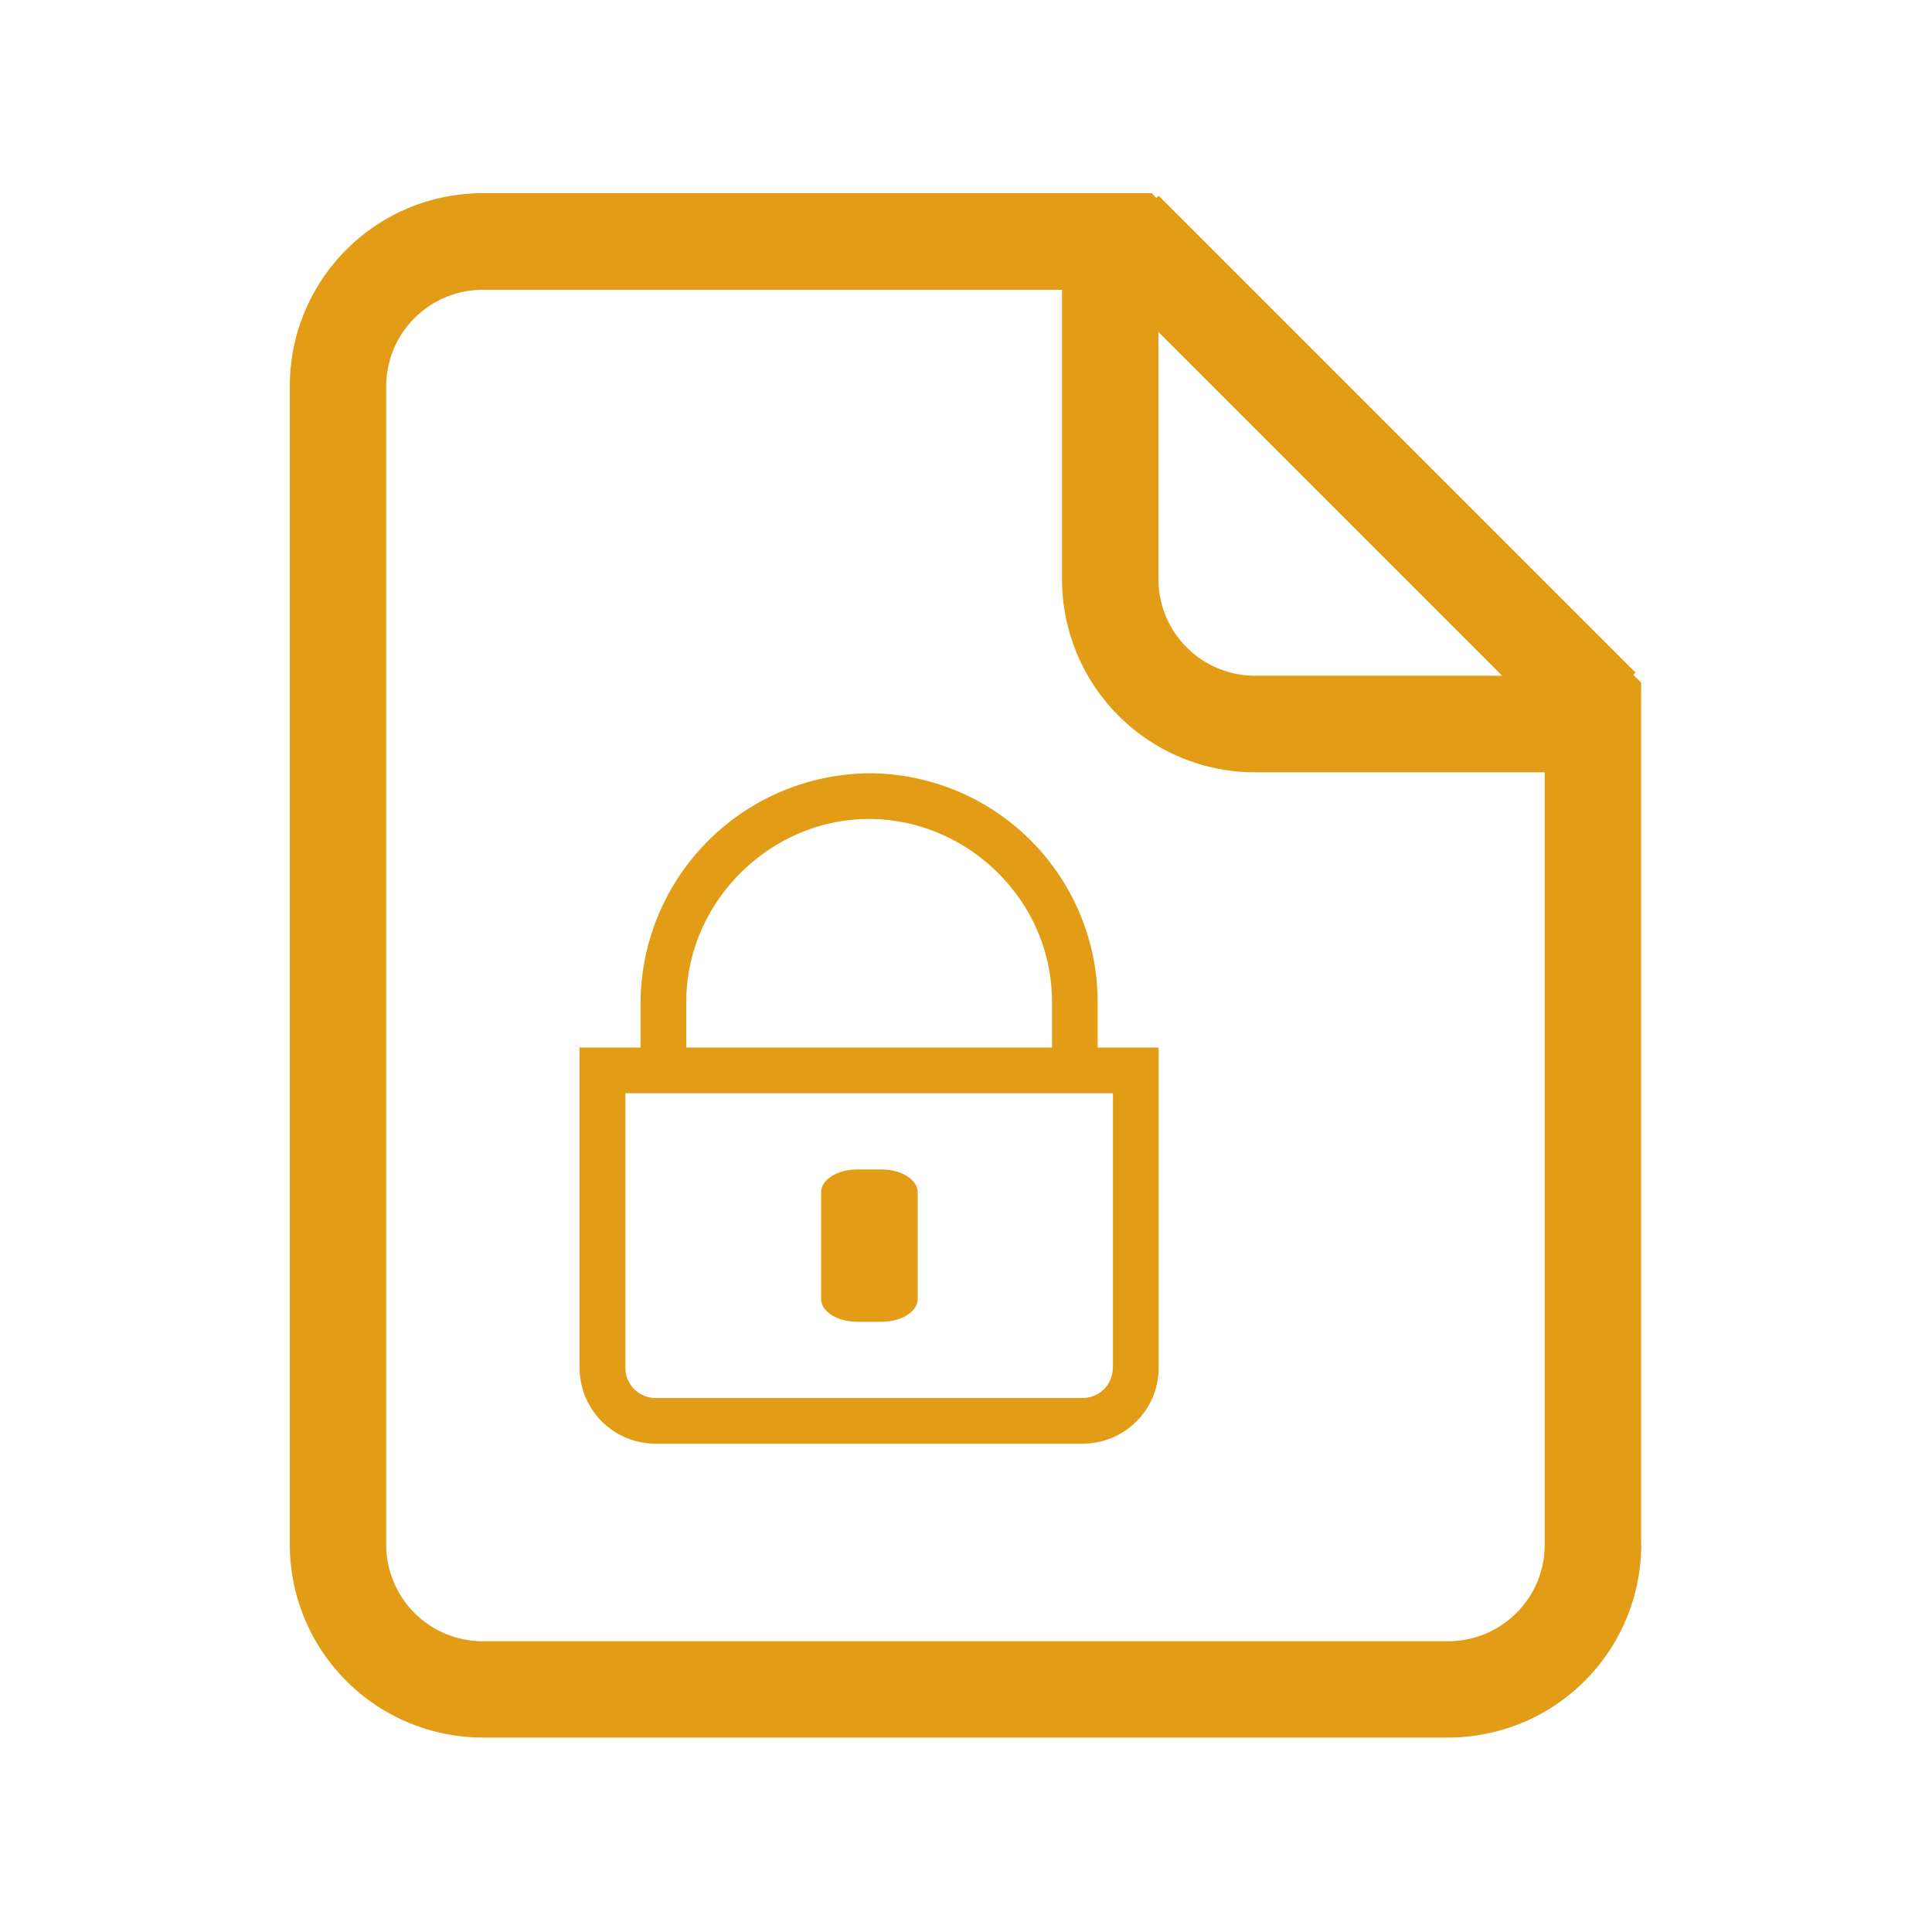
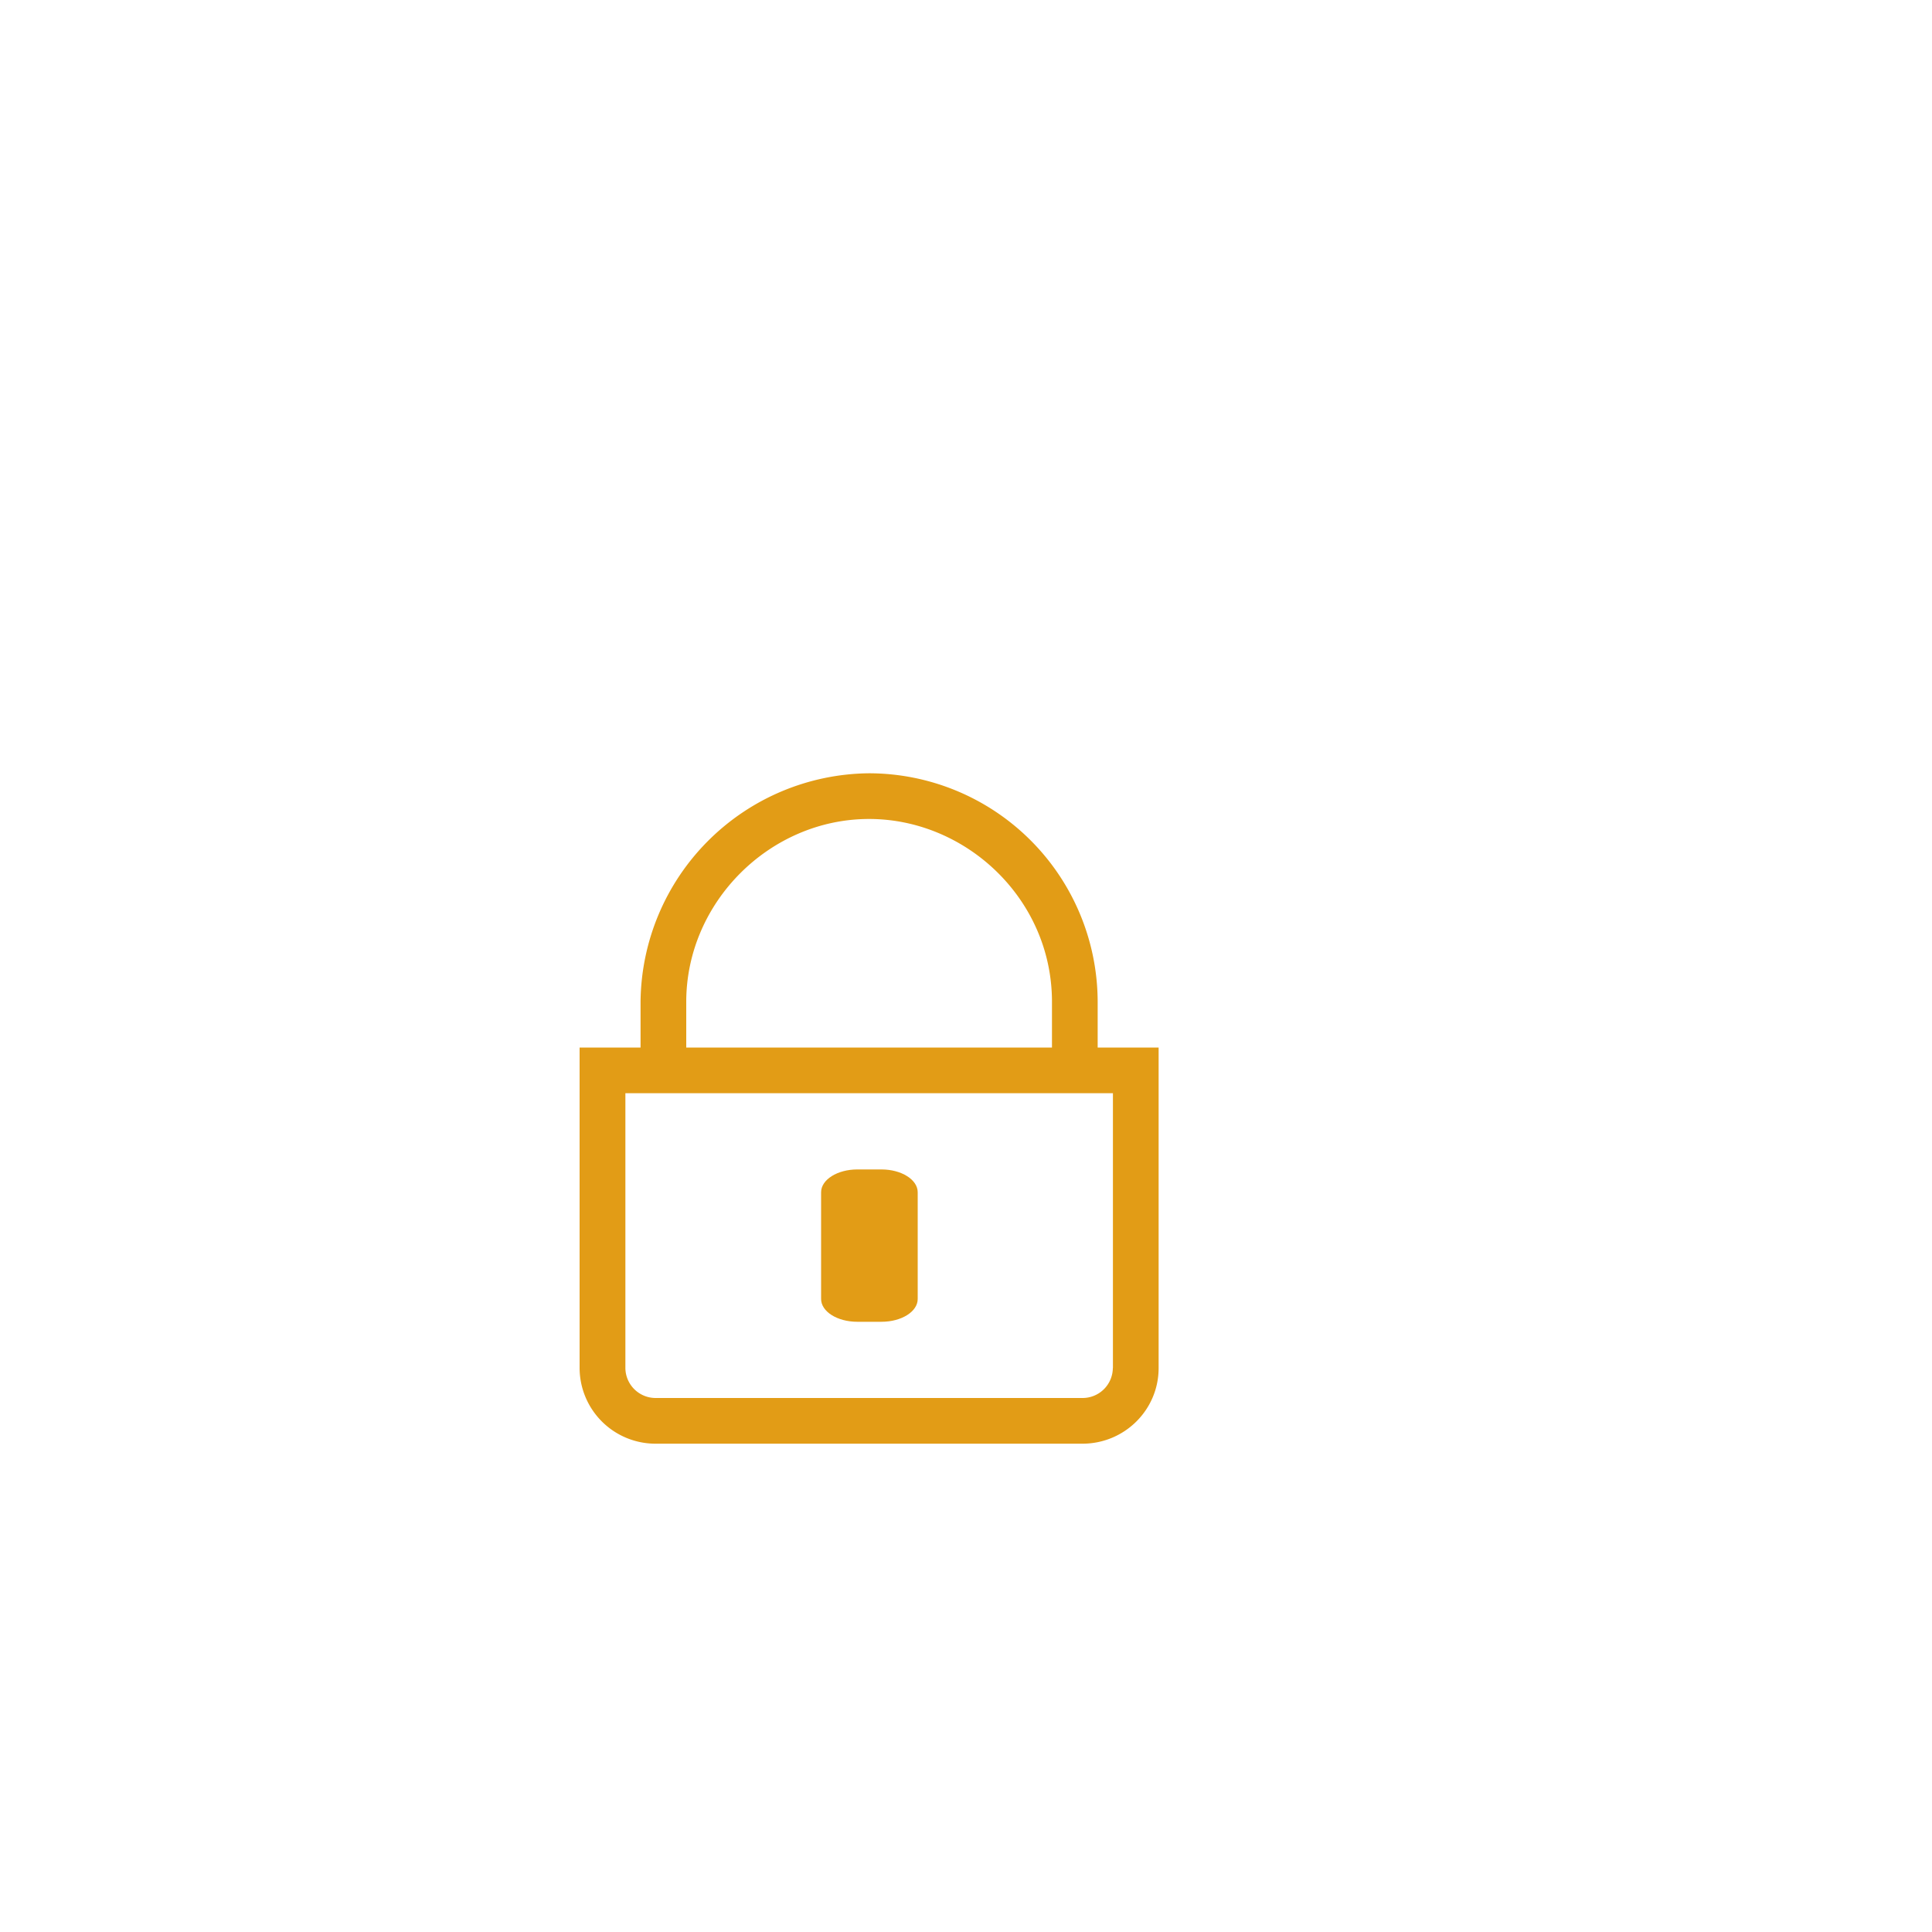
<svg xmlns="http://www.w3.org/2000/svg" t="1724321965626" class="icon" viewBox="0 0 1024 1024" version="1.1" p-id="41686" width="200" height="200">
-   <path d="M869.888 818.688a102.349 102.349 0 0 1-102.349 102.246H255.898A102.349 102.349 0 0 1 153.6 818.688V204.8C153.6 148.173 199.322 102.4 255.898 102.4h354.509l2.509 2.509 1.178-1.229 252.774 252.774-1.178 1.178 4.147 4.198v456.806zM613.99 175.974v130.97a51.2 51.2 0 0 0 51.2 51.2h130.97l-182.17-182.17z m204.595 233.37h-153.395a102.349 102.349 0 0 1-102.298-102.298V153.6H255.898a51.2 51.2 0 0 0-51.2 51.2v613.888a51.2 51.2 0 0 0 51.2 51.2h511.642a51.2 51.2 0 0 0 51.2-51.2V409.344h-0.102z" fill="#E29C16" p-id="41687" />
  <path d="M454.4 700.57h12.8c10.598 0 19.2-5.376 19.2-12.083v-56.576c0-6.656-8.602-12.083-19.2-12.083h-12.8c-10.598 0-19.2 5.427-19.2 12.083v56.576c0 6.656 8.55 12.083 19.2 12.083z" fill="#E29C16" p-id="41688" />
  <path d="M581.786 555.213v-24.218a121.344 121.344 0 0 0-121.139-121.139 122.266 122.266 0 0 0-121.139 121.139v24.218H307.2v169.882a40.243 40.243 0 0 0 40.346 40.09h226.15c22.323 0 40.397-17.92 40.397-40.09v-169.882h-32.307z m-218.061-24.218c0-52.736 44.237-96.922 96.922-96.922 51.405 0 96.922 42.445 96.922 96.922v24.218H363.725v-24.218z m226.099 194.099a16.026 16.026 0 0 1-16.128 15.872H347.648a16.026 16.026 0 0 1-16.179-15.872v-145.664h258.406v145.664z" fill="#E29C16" p-id="41689" />
</svg>